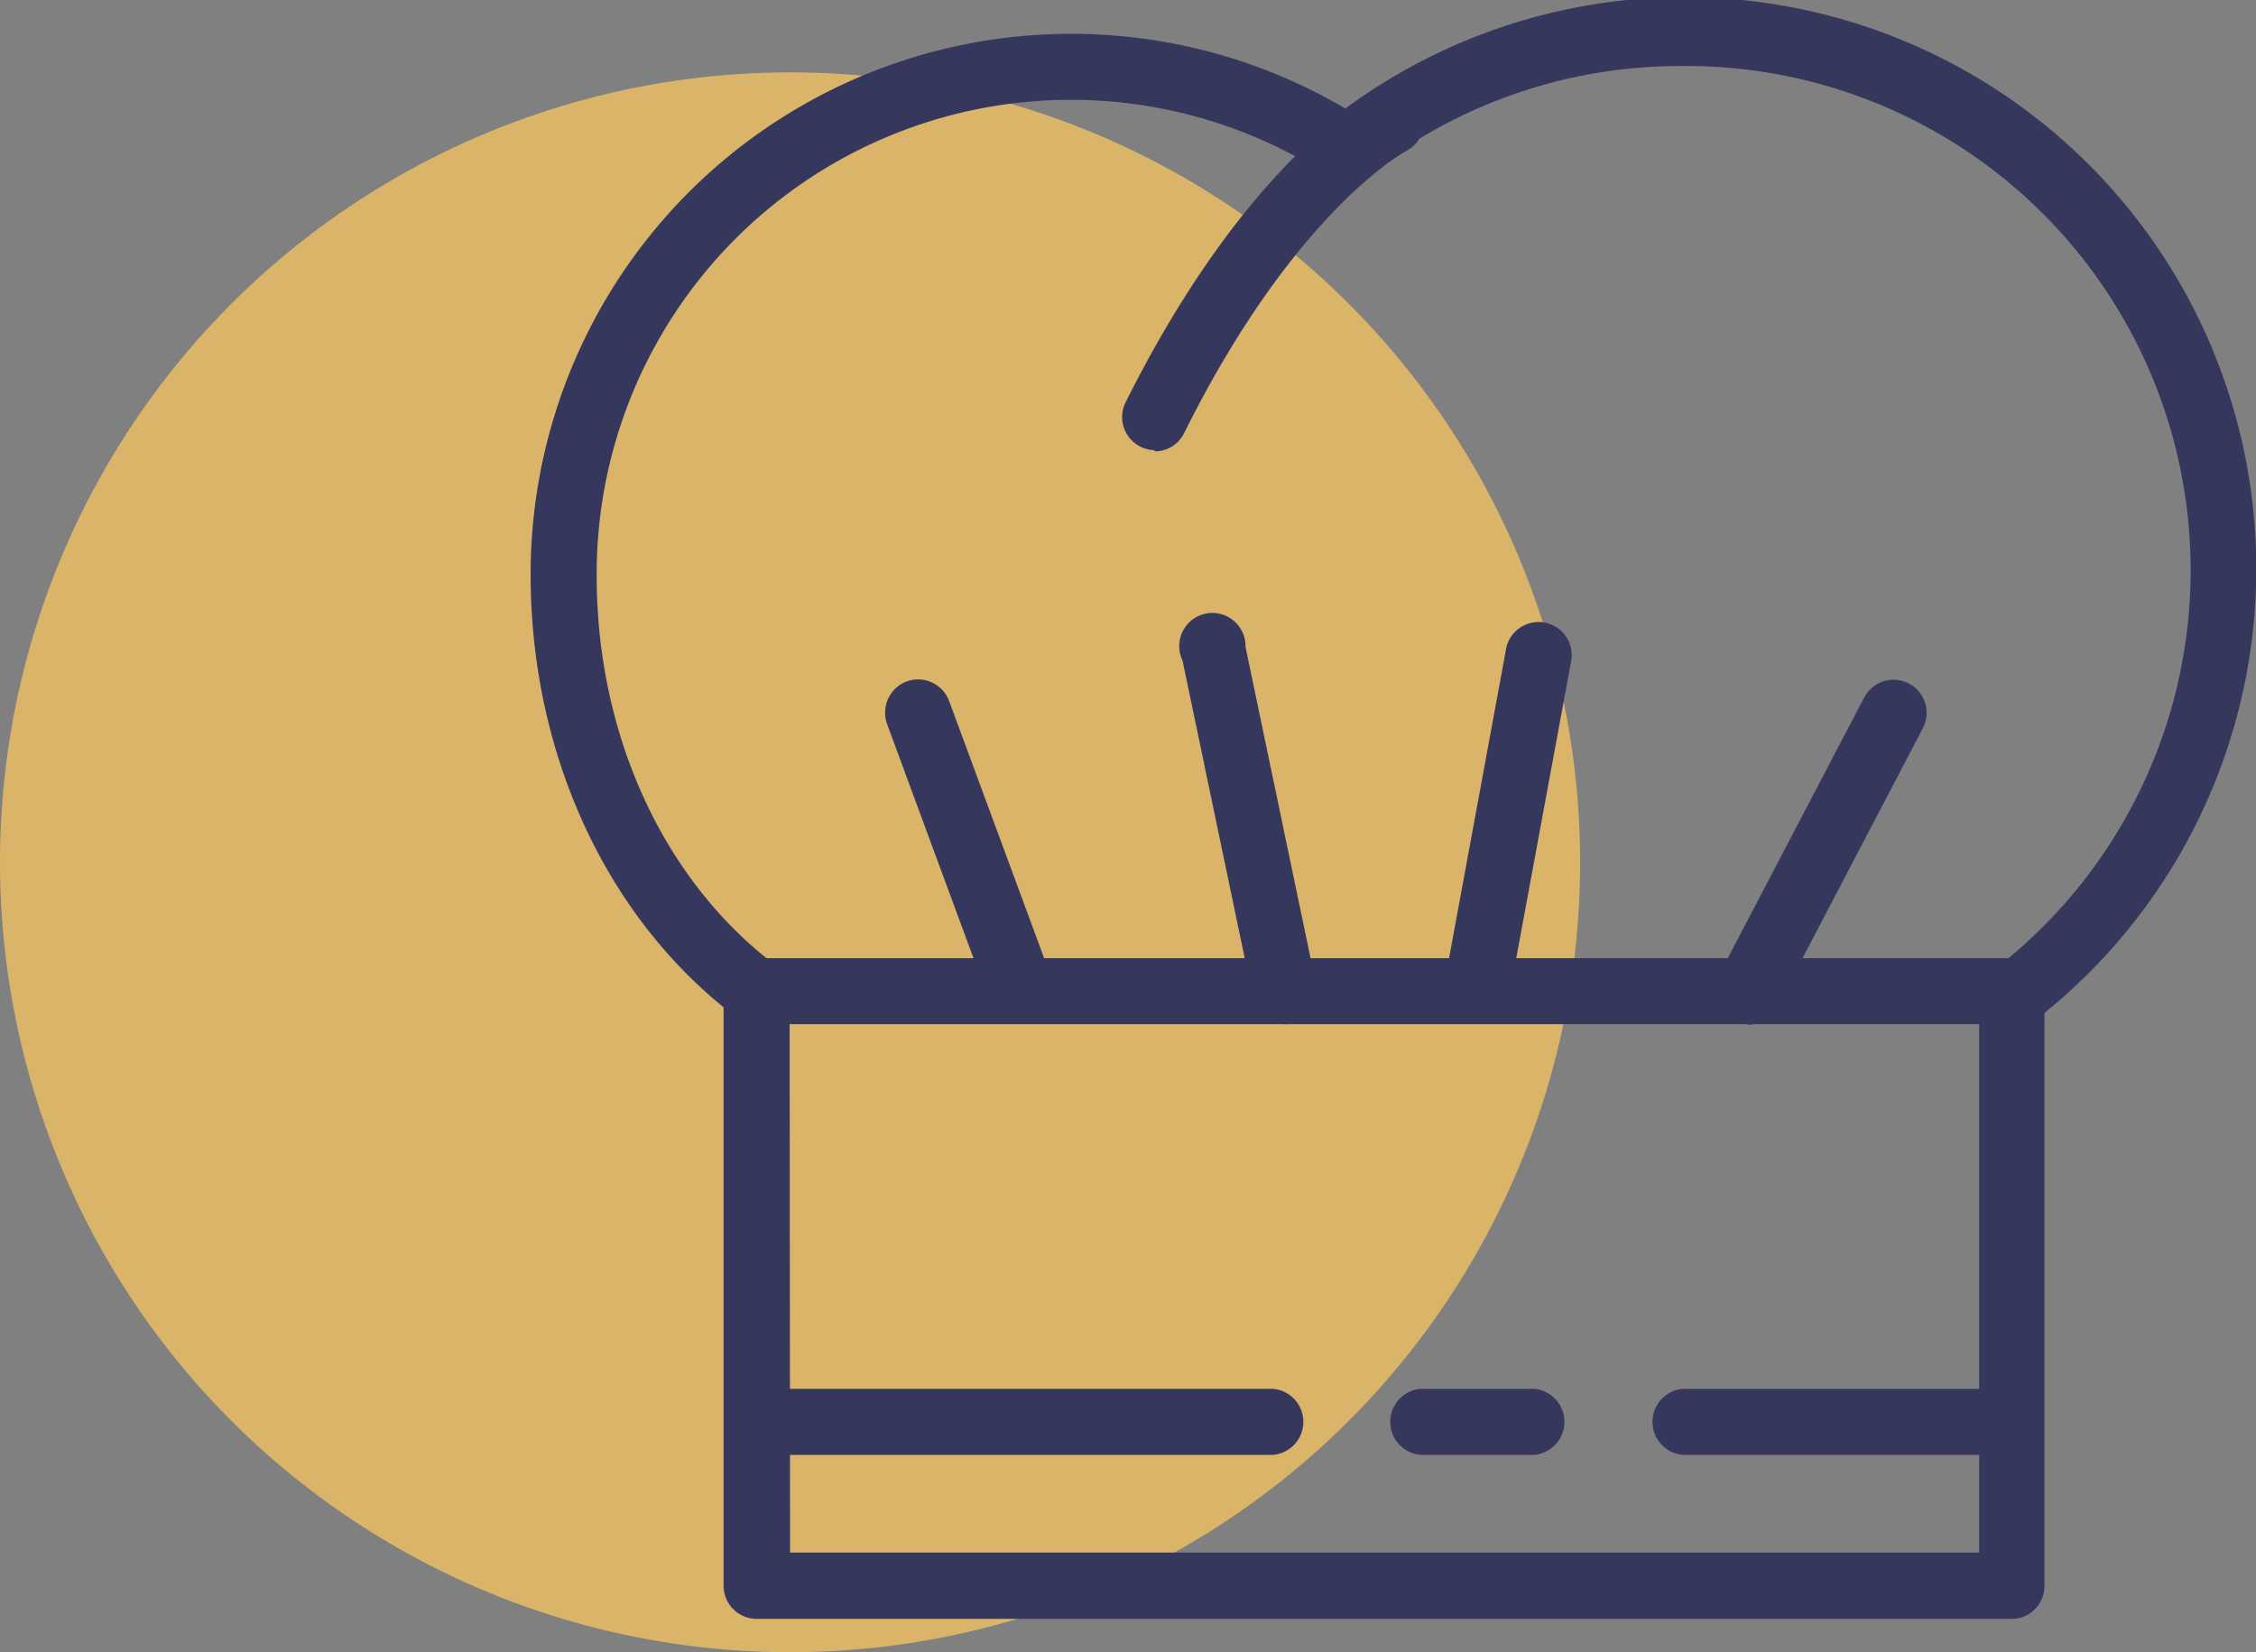
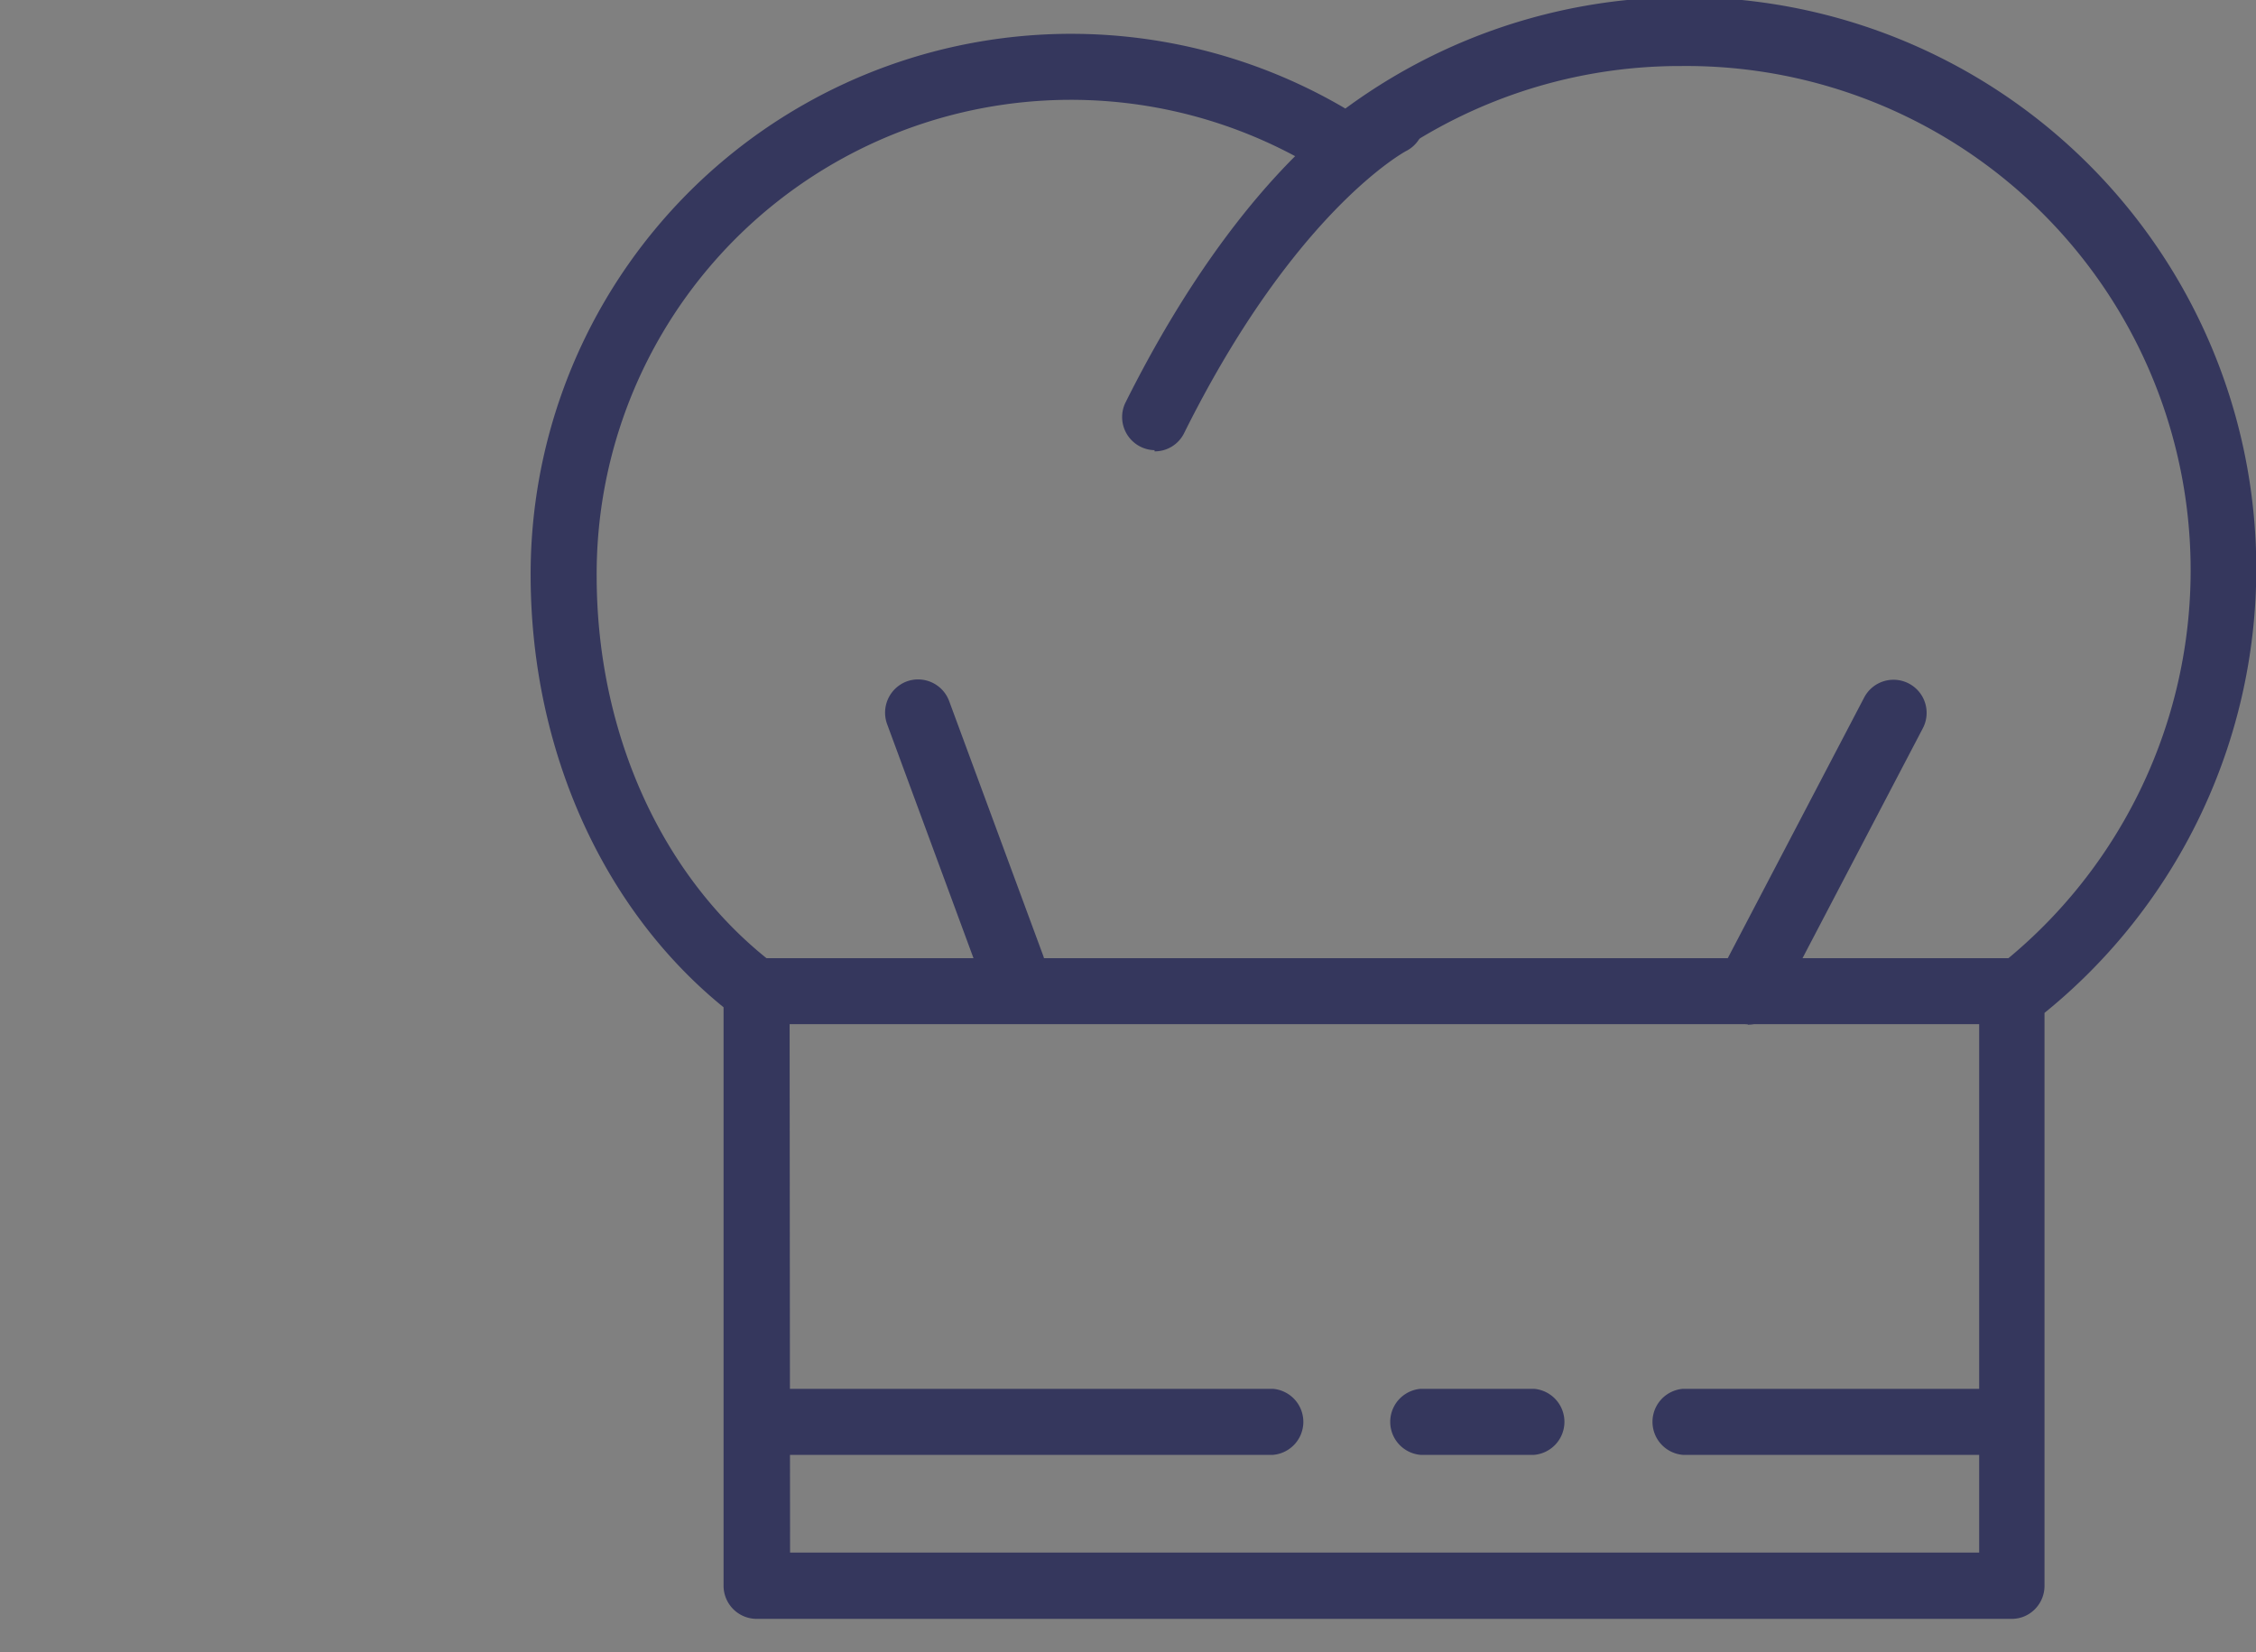
<svg xmlns="http://www.w3.org/2000/svg" viewBox="0 0 96 70.31">
  <rect x="0" y="0" width="96" height="70.31" fill="#808080" stroke="none" />
  <defs>
    <style>.cls-1{fill:#dab469;}.cls-2{fill:none;}.cls-3{fill:#35375d;}.cls-4{fill:#fff;}</style>
  </defs>
  <g id="Ebene_4" data-name="Ebene 4">
-     <circle class="cls-1" cx="33.62" cy="36.7" r="33.62" />
-   </g>
+     </g>
  <g id="Ebene_3" data-name="Ebene 3">
    <path class="cls-2" d="M96.59,36.46A23,23,0,0,0,59.33,18.33,21.59,21.59,0,0,0,26,36.46c0,7.07,3,13.78,8.21,17.72V79.49H87.62v-25A23.34,23.34,0,0,0,96.59,36.46Z" transform="translate(-2 -12)" />
    <path class="cls-3" d="M87.62,80.9H34.19a1.41,1.41,0,0,1-1.4-1.41V54.87c-5.16-4.19-8.21-11-8.21-18.41A23,23,0,0,1,59.25,16.62,24.33,24.33,0,0,1,89,55.11l0,24.38a1.41,1.41,0,0,1-.41,1A1.38,1.38,0,0,1,87.62,80.9Zm-52-2.82H86.22l0-23.63a1.39,1.39,0,0,1,.53-1.1A21.46,21.46,0,0,0,73.54,14.81,21.42,21.42,0,0,0,60.2,19.43a1.41,1.41,0,0,1-1.63.08,20.18,20.18,0,0,0-31.18,17c0,6.79,2.86,13,7.65,16.6a1.4,1.4,0,0,1,.56,1.12Z" transform="translate(-2 -12)" />
    <path class="cls-4" d="M34.79,72.52H56.17" transform="translate(-2 -12)" />
    <path class="cls-3" d="M56.17,73.92H34.79a1.41,1.41,0,1,1,0-2.81H56.17a1.41,1.41,0,0,1,0,2.81Z" transform="translate(-2 -12)" />
    <path class="cls-4" d="M73.56,72.52h14" transform="translate(-2 -12)" />
    <path class="cls-3" d="M87.61,73.92h-14a1.41,1.41,0,0,1,0-2.81h14a1.41,1.41,0,0,1,0,2.81Z" transform="translate(-2 -12)" />
-     <path class="cls-4" d="M62.45,72.52h4.83" transform="translate(-2 -12)" />
    <path class="cls-3" d="M67.28,73.92H62.45a1.41,1.41,0,0,1,0-2.81h4.83a1.41,1.41,0,0,1,0,2.81Z" transform="translate(-2 -12)" />
    <path class="cls-4" d="M61.2,17.18s-5,2.51-10.06,12.58" transform="translate(-2 -12)" />
    <path class="cls-3" d="M51.13,31.16a1.41,1.41,0,0,1-1.25-2C55.06,18.77,60.35,16,60.57,15.92a1.4,1.4,0,0,1,1.26,2.51c-.09.05-4.76,2.59-9.44,12a1.39,1.39,0,0,1-1.26.78Z" transform="translate(-2 -12)" />
    <path class="cls-4" d="M34.19,54.18H87.62" transform="translate(-2 -12)" />
    <path class="cls-3" d="M87.62,55.59H34.19a1.41,1.41,0,0,1,0-2.81H87.62a1.41,1.41,0,1,1,0,2.81Z" transform="translate(-2 -12)" />
    <path class="cls-3" d="M45.07,54.58a1.42,1.42,0,0,1-1.32-.92l-4-10.84A1.42,1.42,0,0,1,40.59,41a1.41,1.41,0,0,1,1.8.84l4,10.83a1.41,1.41,0,0,1-.83,1.81A1.37,1.37,0,0,1,45.07,54.58Z" transform="translate(-2 -12)" />
-     <path class="cls-3" d="M56.69,55.59a1.41,1.41,0,0,1-1.37-1.12l-3-14.36A1.41,1.41,0,1,1,55,39.53l3,14.36A1.41,1.41,0,0,1,57,55.56,1.36,1.36,0,0,1,56.69,55.59Z" transform="translate(-2 -12)" />
-     <path class="cls-3" d="M65.06,54.37a1.15,1.15,0,0,1-.26,0,1.4,1.4,0,0,1-1.13-1.63L66.1,39.56a1.41,1.41,0,0,1,2.77.51L66.44,53.22a1.42,1.42,0,0,1-1.38,1.15Z" transform="translate(-2 -12)" />
    <path class="cls-3" d="M76.37,55.59a1.4,1.4,0,0,1-1.24-2.06l6.2-11.85A1.4,1.4,0,0,1,83.82,43l-6.2,11.85a1.41,1.41,0,0,1-1.25.76Z" transform="translate(-2 -12)" />
  </g>
</svg>